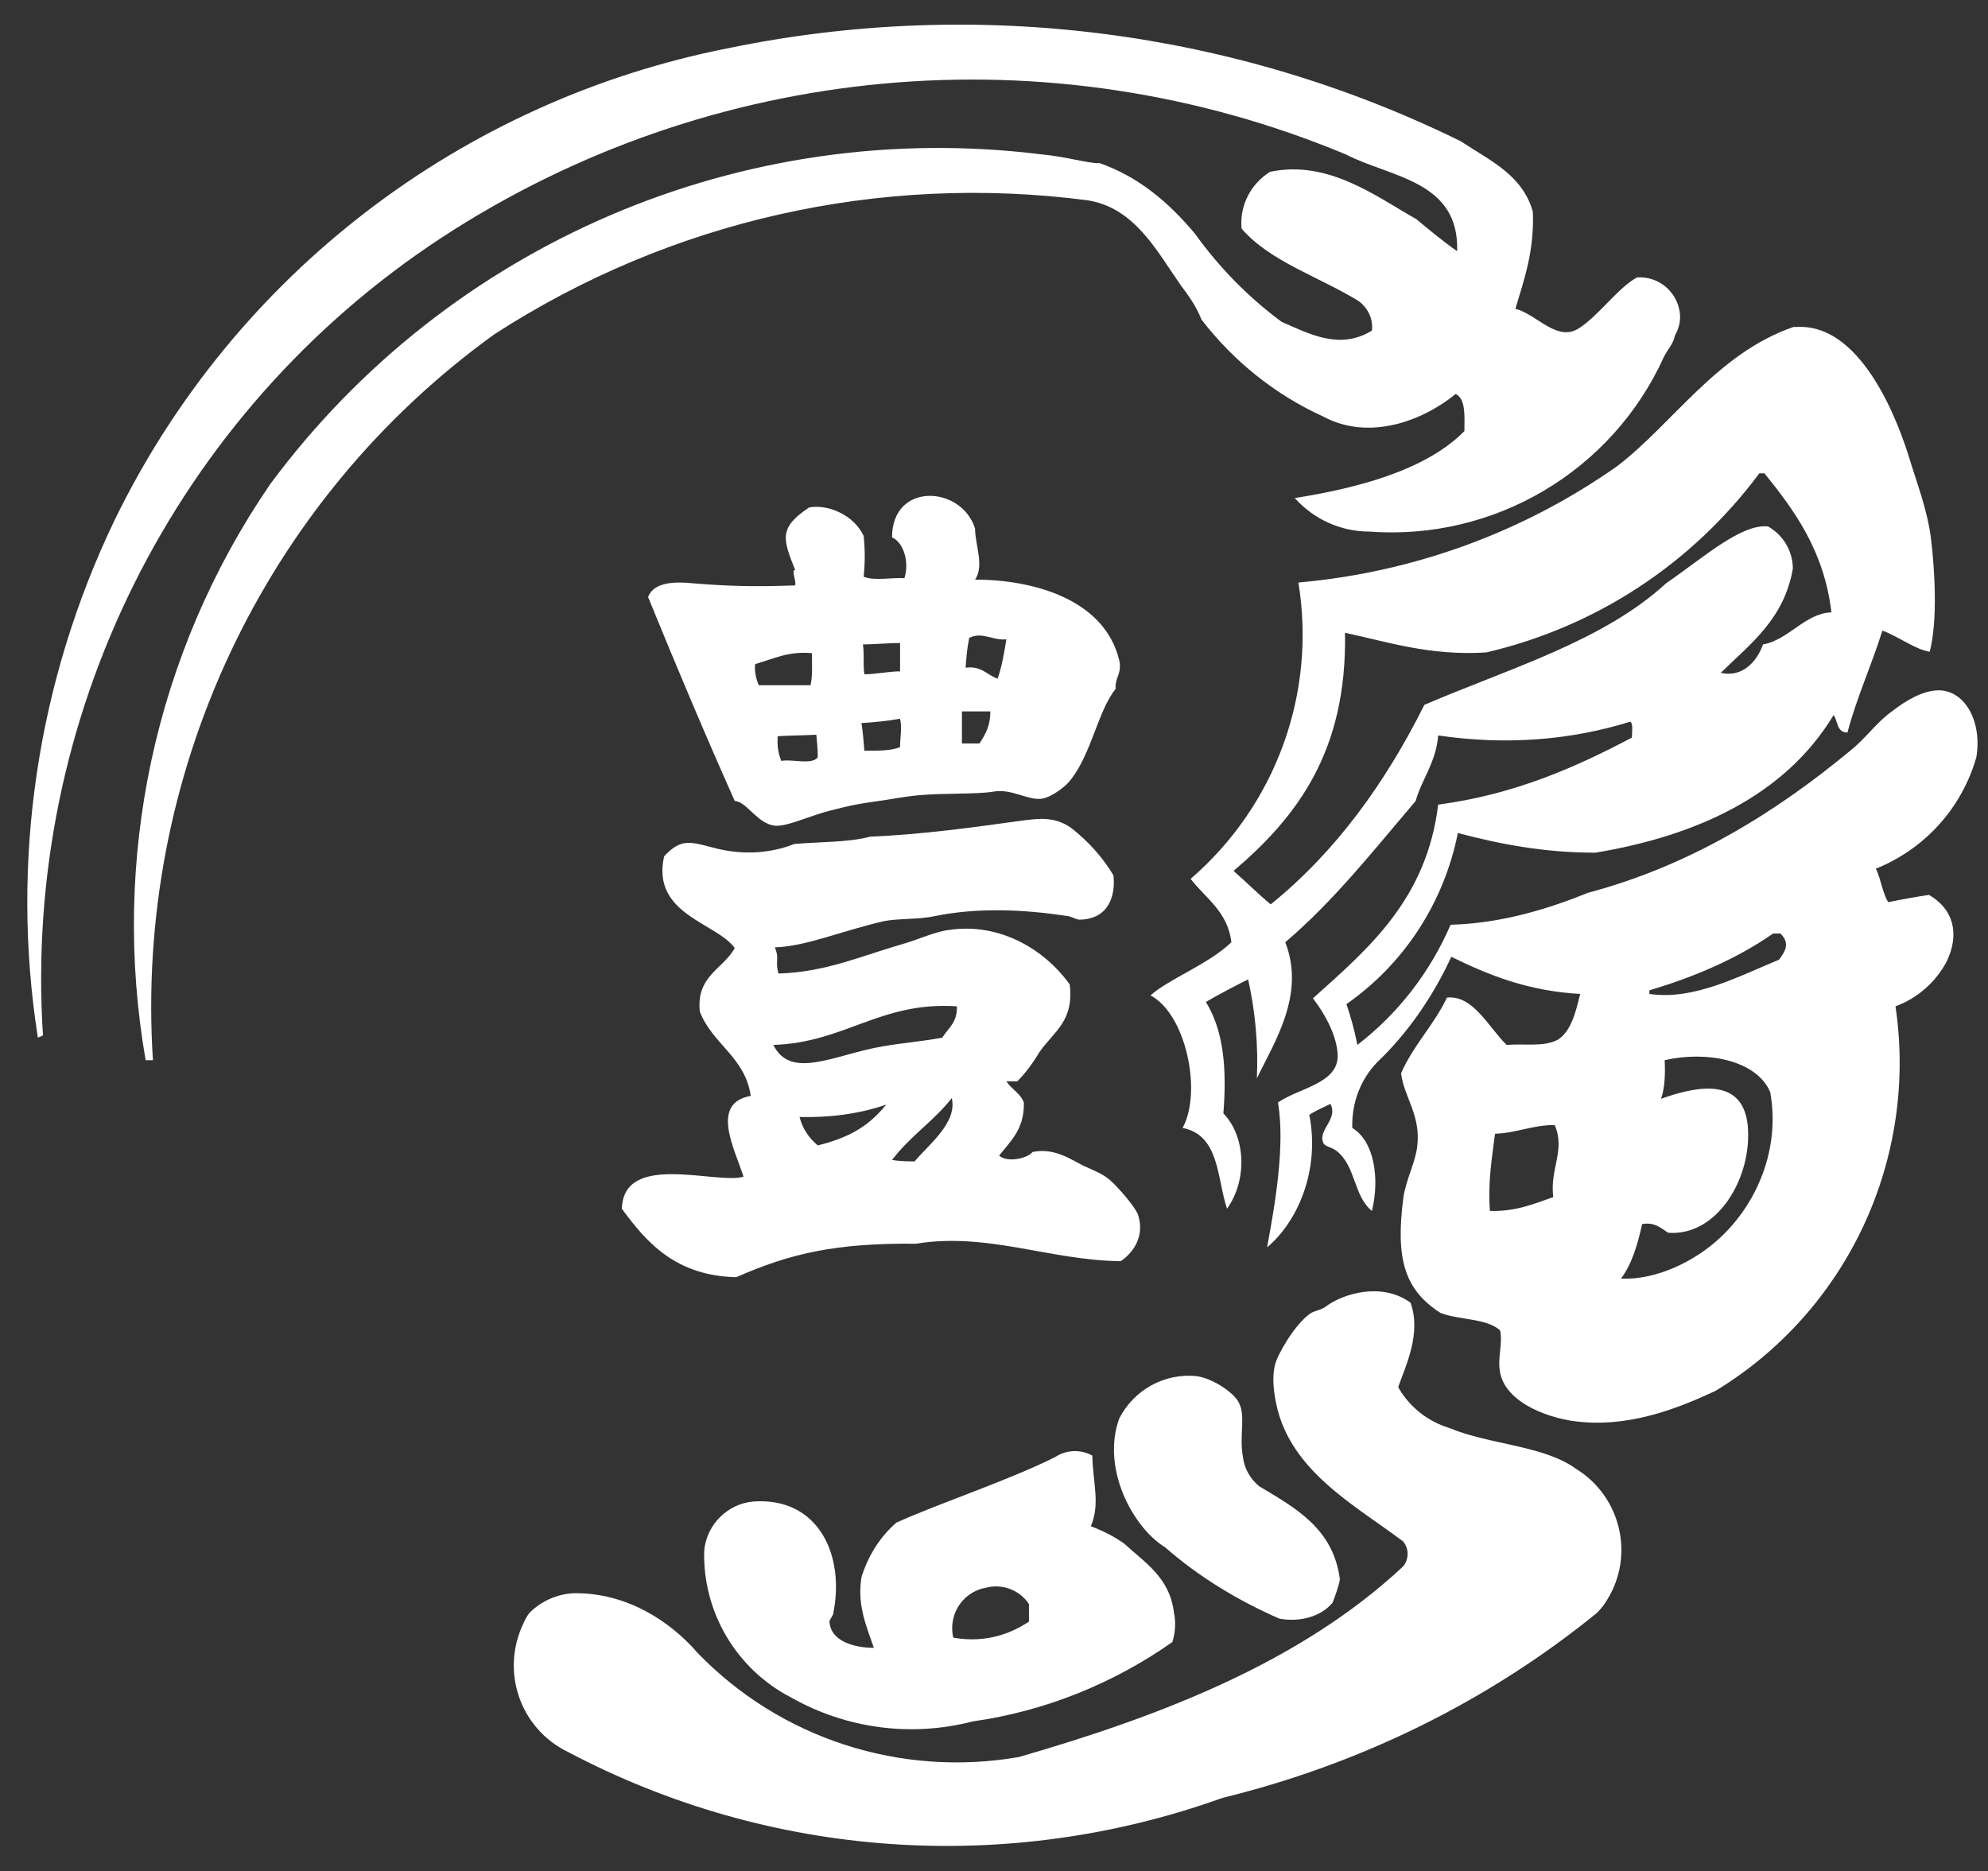
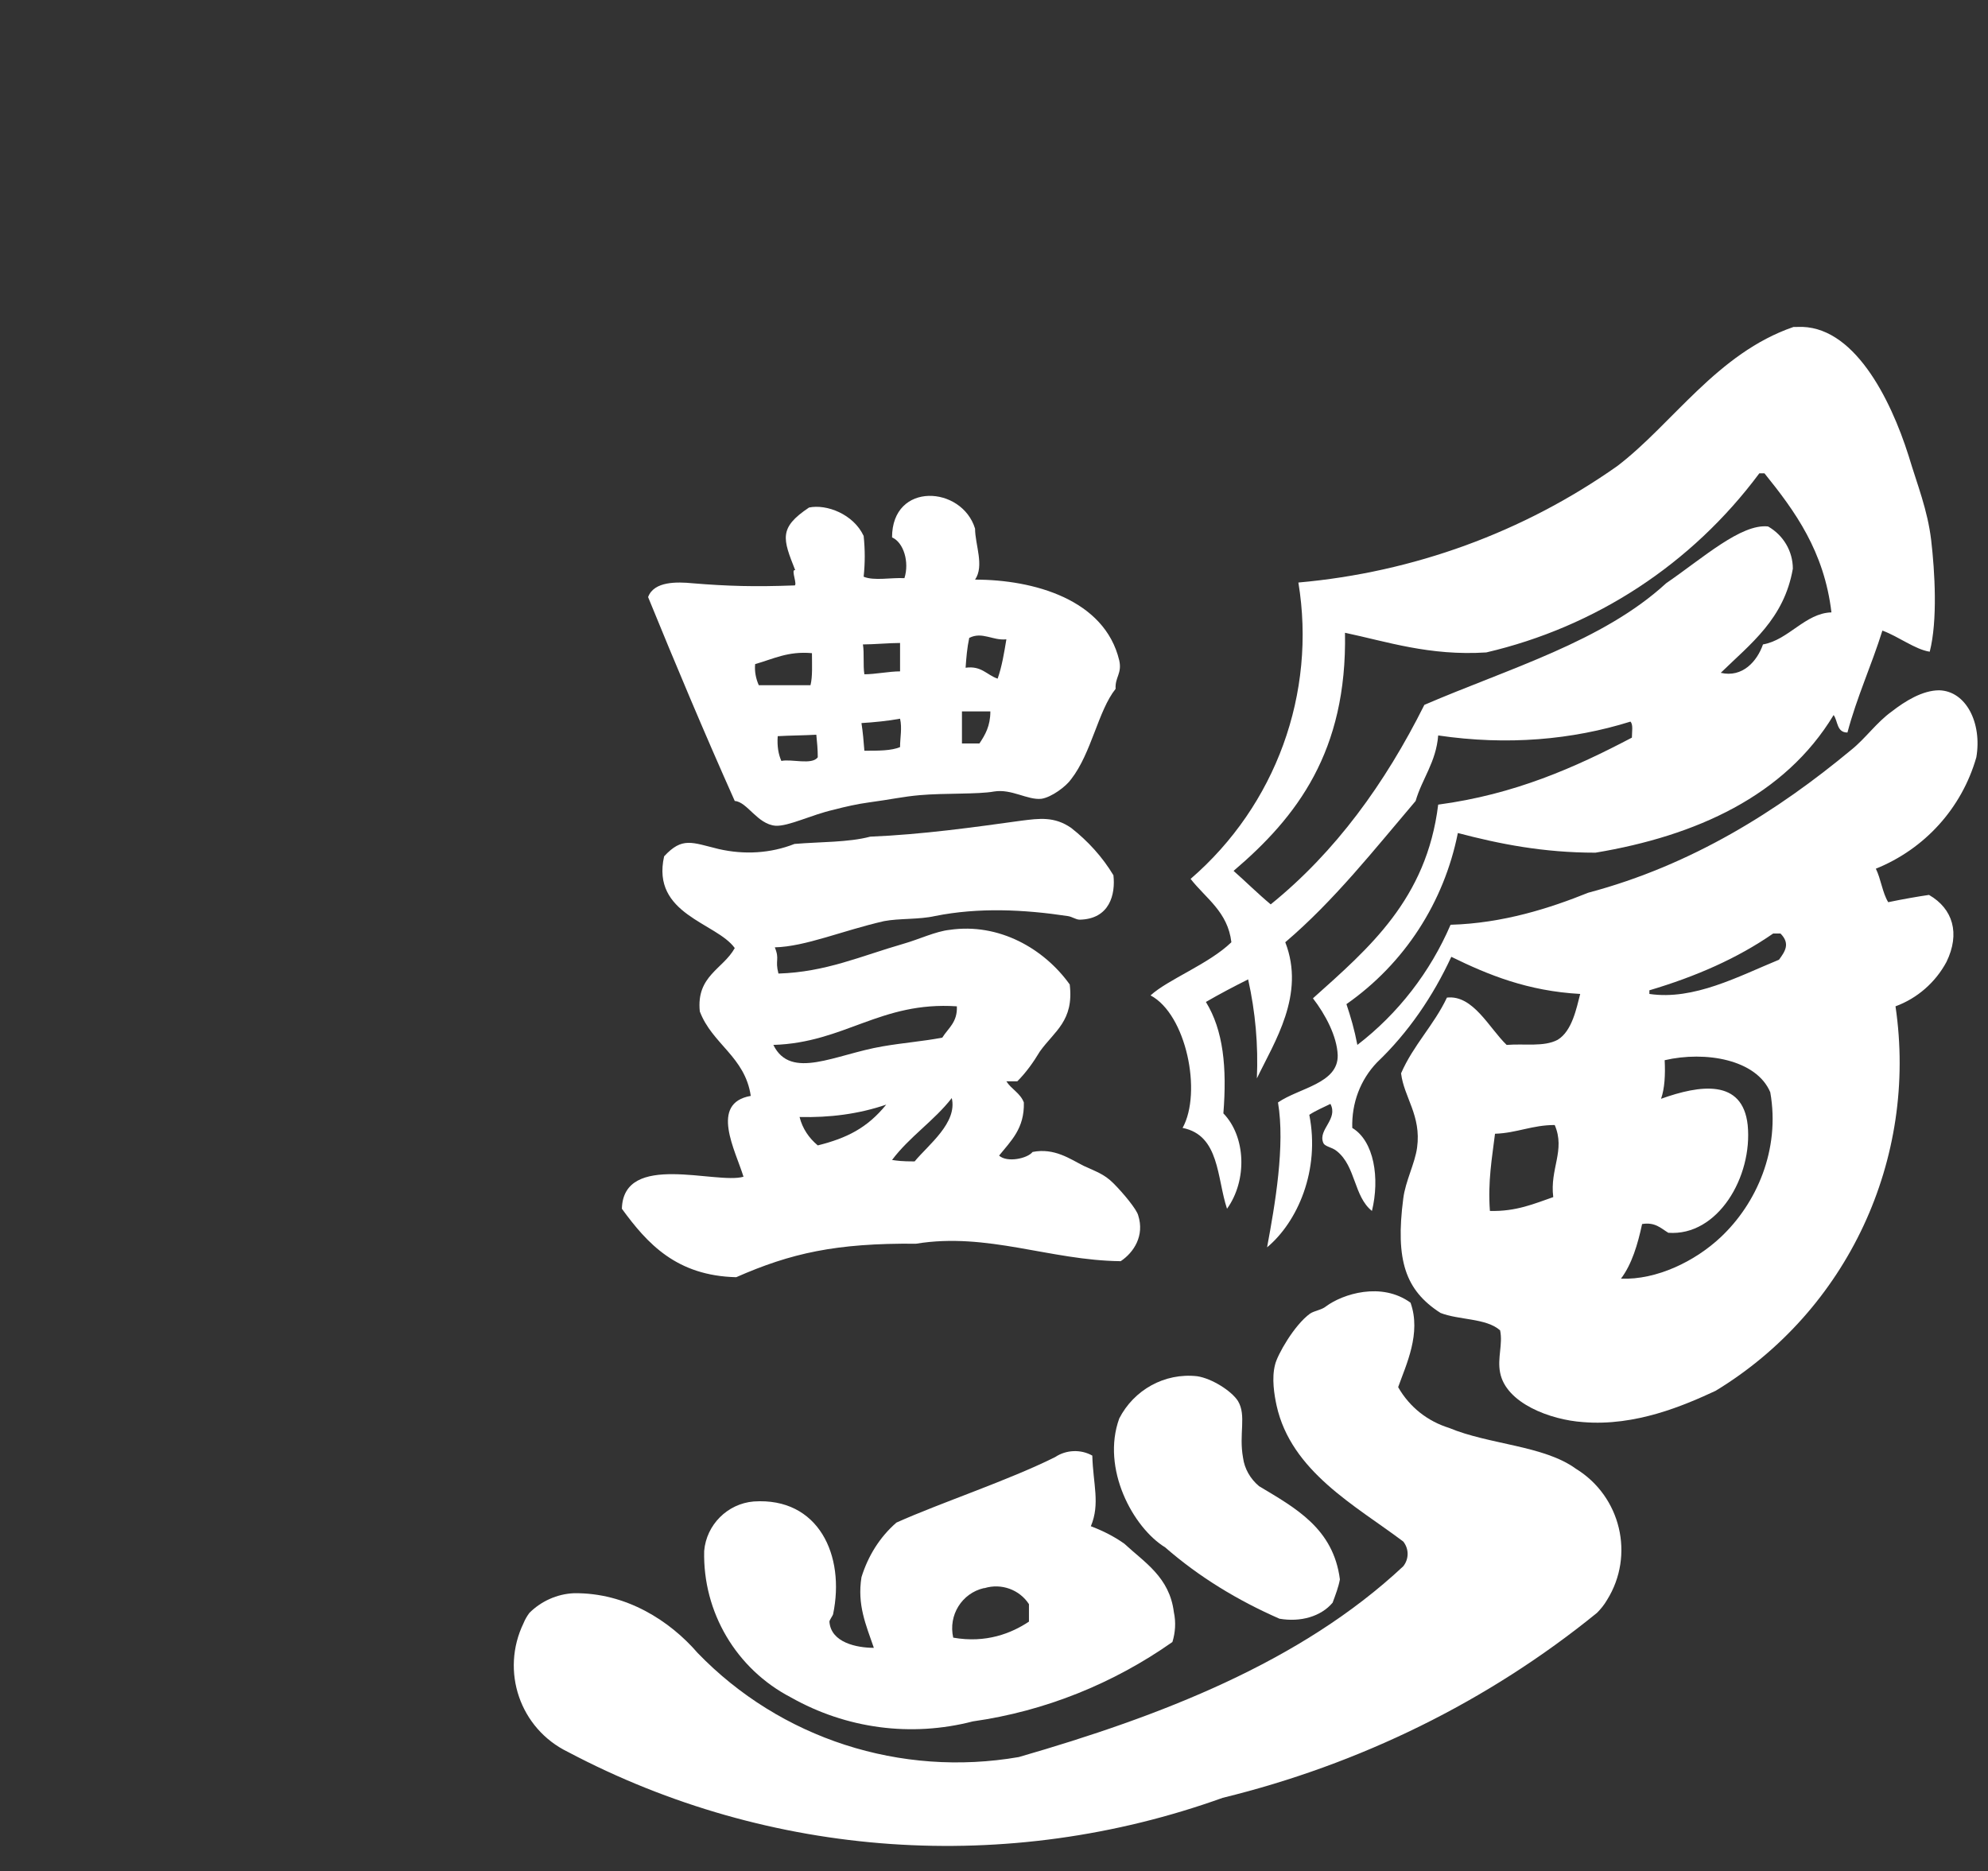
<svg xmlns="http://www.w3.org/2000/svg" version="1.1" id="レイヤー_1" x="0px" y="0px" viewBox="0 0 273 257" style="enable-background:new 0 0 273 257;" xml:space="preserve">
  <rect x="0" y="0" width="273" height="257" fill="#333333" stroke="none" />
  <style type="text/css">
	.st0{fill:#FFFFFF;}
</style>
  <g id="XMLID_10_">
    <g>
-       <path class="st0" d="M230.7,43.1c0.1,1.1-0.2,2.1-0.7,3c-0.2,1.1-1,1.9-1.5,2.9c-7.1,15.7-23.3,25.3-40.5,24    c-3.9,0-7.6-1.7-10.2-4.6c8.2-1.3,17.9-3.7,23.3-9.2c0-2.1,0.2-4.4-1.2-5.1c-4.5,3.7-11.9,6.5-18.2,3.1c-6.6-3-12.3-7.6-16.7-13.3    c-0.8-2-1.8-3.3-2.9-4.8c-3.3-4.7-6.3-10.6-12.8-11.6c-28.5-3.7-57.3,2.8-81.4,18.4C36,68.9,18.5,106.7,21,145.6l-1,0    c-4.8-27.5,1.2-55.9,17.1-79.1c24.5-33.1,65-50.4,105.9-45.3c3.4,0.3,6.6,1.3,8,1.2c5.4,1.9,9.5,5.4,13.1,9.7    c3.3,4.6,7.3,8.7,11.9,12.1c3.9,1.7,8,3.9,12.4,1.2c0.2-1.6-0.6-3.2-1.9-4.1c-5.6-3.4-12.1-5.4-16-9.9c-0.3-3.1,1.2-6.1,3.9-7.8    c8-1.7,14.6,3.4,20.1,6.5c1.8,1.5,3.6,3,5.6,4.4c0.3-9.7-9.1-10.1-15.3-13.3C144,4.2,97.6,8.5,60.7,32.6    C23.9,56.7,3.1,98.7,5.9,142.2l-0.7,0.3c-3.8-24.2-0.1-49,10.6-71.2c16.4-33.6,47.6-57.5,84.3-64.7c34-7,69.4-2.5,100.5,12.8    c3.9,2.6,8.5,4.6,9.9,9.7c0.2,5.4-1.2,9.3-2.4,13.3c3,0.8,5.7,4.6,8.7,2.7c2.7-1.7,5.4-5.6,8-7C227.9,37.9,230.4,40.2,230.7,43.1z    " />
      <path class="st0" d="M199,196.1c5.5,2.3,13,2.4,17.4,5.6c6.2,3.8,8.1,11.9,4.3,18c-0.4,0.7-0.9,1.3-1.4,1.8    c-15,12.2-32.6,20.8-51.4,25.4c-29.5,10.6-62.1,8.4-89.9-6.3c-6.6-3.2-9.3-11.1-6.1-17.7c0.2-0.5,0.5-1,0.8-1.4    c1.6-1.6,3.8-2.6,6.1-2.7c7.2-0.1,13.2,3.8,17,8.2c11.4,11.8,27.9,17.1,44.1,14.3c19.4-5.6,38.7-13,52.8-26.2c0.8-1,0.8-2.4,0-3.4    c-6.5-4.9-15.4-9.6-17.4-18.7c-0.3-1.4-0.7-3.7-0.2-5.6c0.3-1.3,2.6-5.4,4.8-7c0.6-0.4,1.6-0.5,2.2-1c2.3-1.7,7.6-3.4,11.6-0.5    c1.5,4.2-0.6,8.5-1.7,11.6C193.6,193.3,196.1,195.2,199,196.1z" />
      <path class="st0" d="M236.3,169.9c4.9-4.6,8.2-12,6.8-19.9c-1.9-4.5-8.9-5.7-14.5-4.4c0.1,2,0,3.9-0.5,5.3    c5.3-1.9,11.2-2.8,11.9,3.6c0.7,7.1-4.1,15.3-10.9,14.8c-1-0.6-1.8-1.5-3.6-1.2c-0.6,2.8-1.4,5.5-2.9,7.5    C227.5,175.8,232.8,173.2,236.3,169.9z M204.1,89.6c-7.8,0.5-13.7-1.5-19.4-2.7c0.3,16.3-6.6,25.3-15.3,32.7    c1.7,1.5,3.3,3.1,5.1,4.6c8.9-7.2,15.7-16.6,21.1-27.4c11.6-5,24.5-8.7,33.2-16.7c5.1-3.5,10.3-8.2,14-7.8    c2.1,1.2,3.4,3.4,3.4,5.8c-1.2,6.9-5.8,10.3-9.9,14.3c3,0.7,5-1.6,5.8-3.9c3.5-0.6,5.8-4.3,9.4-4.4c-1-8.4-5-13.9-9.2-19.1    c-0.2,0-0.5,0-0.7,0C232.3,77.5,219.1,86.1,204.1,89.6z M217.4,195.3c-4.5-0.3-10.6-2.6-11.4-6.8c-0.4-2,0.4-3.9,0-5.8    c-1.9-1.7-5.7-1.4-8.2-2.4c-4.8-3.1-6.2-7.2-5.1-15.7c0.3-2.4,1.6-4.8,1.9-7c0.6-4.4-1.8-6.9-2.2-10.2c1.7-3.9,4.5-6.6,6.3-10.4    c3.6-0.4,5.8,4.2,8.2,6.5c2.5-0.2,5.1,0.3,7-0.7c2-1.2,2.6-4.4,3.1-6.3c-7.2-0.4-12.6-2.6-17.7-5.1c-2.5,5.4-5.9,10.4-10.2,14.5    c-2.3,2.4-3.5,5.6-3.4,9c3,1.8,3.8,6.9,2.7,11.4c-2.5-2-2.2-6.1-4.8-8.2c-0.7-0.6-1.7-0.6-1.9-1.2c-0.7-1.8,2.1-3.2,1-5.3    c-1,0.5-2,0.9-2.9,1.5c1.5,7.6-1.6,14.7-5.8,18.2c1.1-5.9,2.5-14,1.5-19.9c2.9-2,8.3-2.6,8.2-6.5c-0.1-2.6-1.7-5.6-3.4-7.8    c7.7-6.9,15.6-13.6,17.2-26.6c10.5-1.4,18.8-5.1,26.6-9.2c0-0.8,0.2-1.8-0.2-2.2c-8,2.5-16.9,3.3-26.4,1.9c-0.3,3.7-2.2,5.9-3.1,9    c-5.7,6.7-11.2,13.7-17.9,19.4c2.8,7.2-1.5,13.7-3.9,18.7c0.2-4.6-0.2-9.1-1.2-13.6c-2,1-3.9,2-5.8,3.1c2.4,3.9,2.9,9,2.4,15.3    c3.1,3.2,3.3,9.2,0.5,13.1c-1.4-4.2-1-10.1-6.1-11.1c2.7-4.9,0.5-15.6-4.4-18.2c2.4-2.2,8-4.3,11.1-7.3c-0.5-4.2-3.5-6-5.6-8.7    c11.7-10.1,17.3-25.5,14.8-40.7c15.8-1.4,30.9-6.9,43.8-16c7.6-5.8,13.7-15.5,24.2-19.1c0.1,0,0.3,0,0.5,0    c7.7-0.4,12.8,9.8,15.3,17.7c1.2,4,2.6,7.4,3.1,11.6c0.5,4.3,0.9,11-0.2,15.3c-2-0.3-4.3-2.1-6.5-2.9c-1.5,4.8-3.5,9.1-4.8,14    c-1.5,0-1.3-1.6-1.9-2.4c-6.7,11.1-18.9,16.6-32.7,18.9c-7.2,0-13.2-1.2-18.9-2.7c-1.9,9.5-7.3,17.9-15.3,23.5    c0.6,1.8,1.1,3.5,1.5,5.6c5.6-4.3,10-10,12.8-16.5c7.2-0.2,13.7-2.3,18.9-4.4c14.3-3.8,26.1-11.3,36.1-19.6c2-1.6,3.5-3.8,5.6-5.3    c1.8-1.4,4.2-2.9,6.5-2.9c3.7,0.1,5.9,4.5,5.1,9.2c-2,7-7.1,12.6-13.8,15.3c0.7,1.4,0.9,3.3,1.7,4.6c1.9-0.4,4.2-0.8,5.6-1    c3.3,1.9,4.3,5.3,2.4,9.2c-1.5,2.8-4,5-7,6.1c3.1,21-6.6,41.8-24.7,52.8C231.3,193,224.6,195.9,217.4,195.3z M204.6,166.3    c3.6,0.1,6.1-1,8.7-1.9c-0.5-3.9,1.7-6.4,0.2-9.9c-3.1,0-5.2,1.1-8.2,1.2C204.9,159,204.3,162.2,204.6,166.3z M244.3,131.8    c0.8-1.1,1.6-2.2,0.2-3.6c-0.3,0-0.6,0-1,0c-4.9,3.4-10.6,5.9-17,7.8c0,0.2,0,0.3,0,0.5C232.6,137.4,238.7,134.1,244.3,131.8z" />
      <path class="st0" d="M160,212.5c-4.4-2.7-8.8-10.8-6.3-17.7c2-3.9,6.2-6.3,10.7-5.8c2,0.3,4.7,2,5.6,3.4c1.2,2,0.1,4.5,0.7,7.8    c0.2,1.5,1,2.9,2.2,3.9c5,3,10.2,5.8,11.1,12.8c-0.2,1.1-0.6,2.1-1,3.2c-1.6,1.9-4.4,2.7-7.3,2.2C170,219.8,164.7,216.6,160,212.5    z" />
      <path class="st0" d="M153.7,90.7c0.4,1.8-0.6,2.3-0.5,3.9c-2.4,3-3.3,8.8-6.1,12.4c-0.7,1-2.7,2.5-4.1,2.7c-1.9,0.2-4.1-1.4-6.5-1    c-2.2,0.4-6.8,0.2-10.2,0.5c-2.3,0.2-4,0.6-7,1c-1.5,0.2-3.3,0.6-4.8,1c-3.1,0.7-6.2,2.3-8,2.2c-2.5-0.2-3.9-3.3-5.6-3.4    C96.7,100.6,92.8,91.3,89,82c0.8-2.2,4-2.1,6.1-1.9c4.8,0.4,8.6,0.5,13.9,0.3c0.7,0.2-0.5-2.3,0.2-2.1c-1.7-4.3-2.3-5.8,1.9-8.6    c2.4-0.5,6.1,0.9,7.5,3.9c0.2,1.9,0.2,3.7,0,5.6c1.4,0.6,3.8,0.1,5.6,0.2c0.7-2.2-0.1-4.9-1.7-5.6c0-7.7,9.6-7.1,11.4-1.2    c0,2.2,1.3,5.1,0,7C141.9,79.6,151.7,82.3,153.7,90.7z M138.2,87.8c-1.9,0.2-3.3-1.1-5.1-0.2c-0.3,1.4-0.4,2.7-0.5,4.1    c2.2-0.3,2.9,1,4.4,1.5C137.6,91.5,137.9,89.6,138.2,87.8z M134.5,102.1c0.8-1.2,1.5-2.4,1.5-4.4c-1.3,0-2.6,0-3.9,0    c0,1.5,0,2.9,0,4.4C132.9,102.1,133.7,102.1,134.5,102.1z M123.6,102.6c0-1.3,0.3-2.6,0-3.9c-1.6,0.3-3.6,0.5-5.3,0.6    c0.2,1.3,0.3,2.5,0.4,3.8C120.7,103.1,122.4,103.1,123.6,102.6z M123.6,92.2c0-1.3,0-2.6,0-3.9c-1.4,0-3.7,0.2-5.1,0.2    c0.2,1.2,0,2.9,0.2,4.1C120.2,92.6,122.1,92.2,123.6,92.2z M112.3,104c0-1.1-0.1-2.1-0.2-3.1c-1.8,0.1-3.6,0.1-5.3,0.2    c-0.1,1.4,0.1,2.5,0.5,3.4C108.7,104.2,111.5,105.1,112.3,104z M111.3,94.1c0.3-1.2,0.2-2.8,0.2-4.4c-3.3-0.3-5.3,0.8-7.8,1.5    c-0.1,1,0.1,2,0.5,2.9C106.6,94.1,108.9,94.1,111.3,94.1z" />
      <path class="st0" d="M125.6,159.5c1.9-2.3,5.9-5.3,5.1-8.7c-2.4,3.1-5.8,5.3-8.2,8.5C123.2,159.4,123.8,159.5,125.6,159.5z     M131.4,138.2c-10.5-0.7-15.4,5-25.2,5.3c2.4,4.9,8.5,1.3,15,0.2c2.9-0.5,5.6-0.7,8.2-1.2C130.2,141.2,131.5,140.4,131.4,138.2z     M100.9,130.2c-2.5-3.5-11.5-4.6-9.7-12.6c2.5-2.7,3.8-1.9,7.5-1c3.5,0.8,7.1,0.6,10.4-0.7c3.5-0.3,7.4-0.2,10.4-1    c7.2-0.3,14.3-1.3,20.8-2.2c2.4-0.3,4.5-0.6,6.8,1c2.3,1.8,4.3,4,5.8,6.5c0.3,2.6-0.5,6-4.6,6.1c-0.6,0-1-0.4-1.7-0.5    c-6-0.9-12.2-1.2-18.2,0c-2.2,0.5-4.9,0.3-7,0.7c-5.7,1.3-10.8,3.5-15,3.6c0.7,1.7,0,1.7,0.5,3.6c6.5-0.2,11.3-2.4,17.2-4.1    c2.1-0.6,4.4-1.7,6.3-1.9c6.8-1,13,2.6,16.5,7.5c0.6,5-2.1,6.4-4.1,9.2c-0.9,1.5-1.9,2.9-3.1,4.1c-0.5,0-1,0-1.5,0    c0.7,1.1,1.9,1.6,2.4,2.9c0.1,3.6-1.8,5.3-3.4,7.3c1.1,1,3.9,0.4,4.6-0.5c3-0.6,5.2,1,7,1.9c1.7,0.8,2.8,1.1,4.1,2.4    c1.4,1.4,3.2,3.6,3.4,4.4c0.9,2.8-0.6,5.1-2.4,6.3c-9.7-0.1-18.3-4-28.1-2.4c-11-0.1-17.2,1.3-24.7,4.6    c-8.2-0.2-12.2-4.6-15.7-9.4c0.2-7.9,13-3.3,16.7-4.4c-1.1-3.6-4.7-10.1,1-11.1c-0.8-5.4-5.3-7.1-7-11.6    C95.6,134,99.3,133.1,100.9,130.2z M112.3,157.3c4-1,6.8-2.4,9.4-5.6c-3.8,1.3-7.8,1.8-11.9,1.7    C110.2,155,111.1,156.3,112.3,157.3z" />
      <path class="st0" d="M135.1,218.1c-3,0.7-4.9,3.7-4.2,6.8c4.5,0.8,8-0.6,10.4-2.2c0-0.8,0-1.6,0-2.4c-1.3-2-3.8-2.9-6.1-2.2    C135.2,218.1,135.2,218.1,135.1,218.1z M108.6,233.1c-7.5-3.9-12.1-11.7-11.9-20.1c0.3-3.6,3.2-6.5,6.8-6.8    c8.9-0.6,12.6,7.4,10.9,15.5c0,0.1-0.5,0.8-0.5,1c0.2,2.9,3.8,3.6,6.1,3.6c-1.1-3.2-2.3-5.9-1.7-9.7c0.9-2.9,2.5-5.5,4.8-7.5    c6-2.7,15.4-5.8,21.8-9c1.5-1,3.5-1.1,5.1-0.2c0.1,3.9,1.1,6.6-0.2,9.7c1.6,0.6,3.2,1.4,4.6,2.4c2.8,2.6,6.2,4.6,6.8,9.4    c0.3,1.4,0.2,2.8-0.2,4.1c-8.1,5.7-17.5,9.5-27.4,10.9C125.1,238.6,116.2,237.4,108.6,233.1z" />
    </g>
  </g>
</svg>